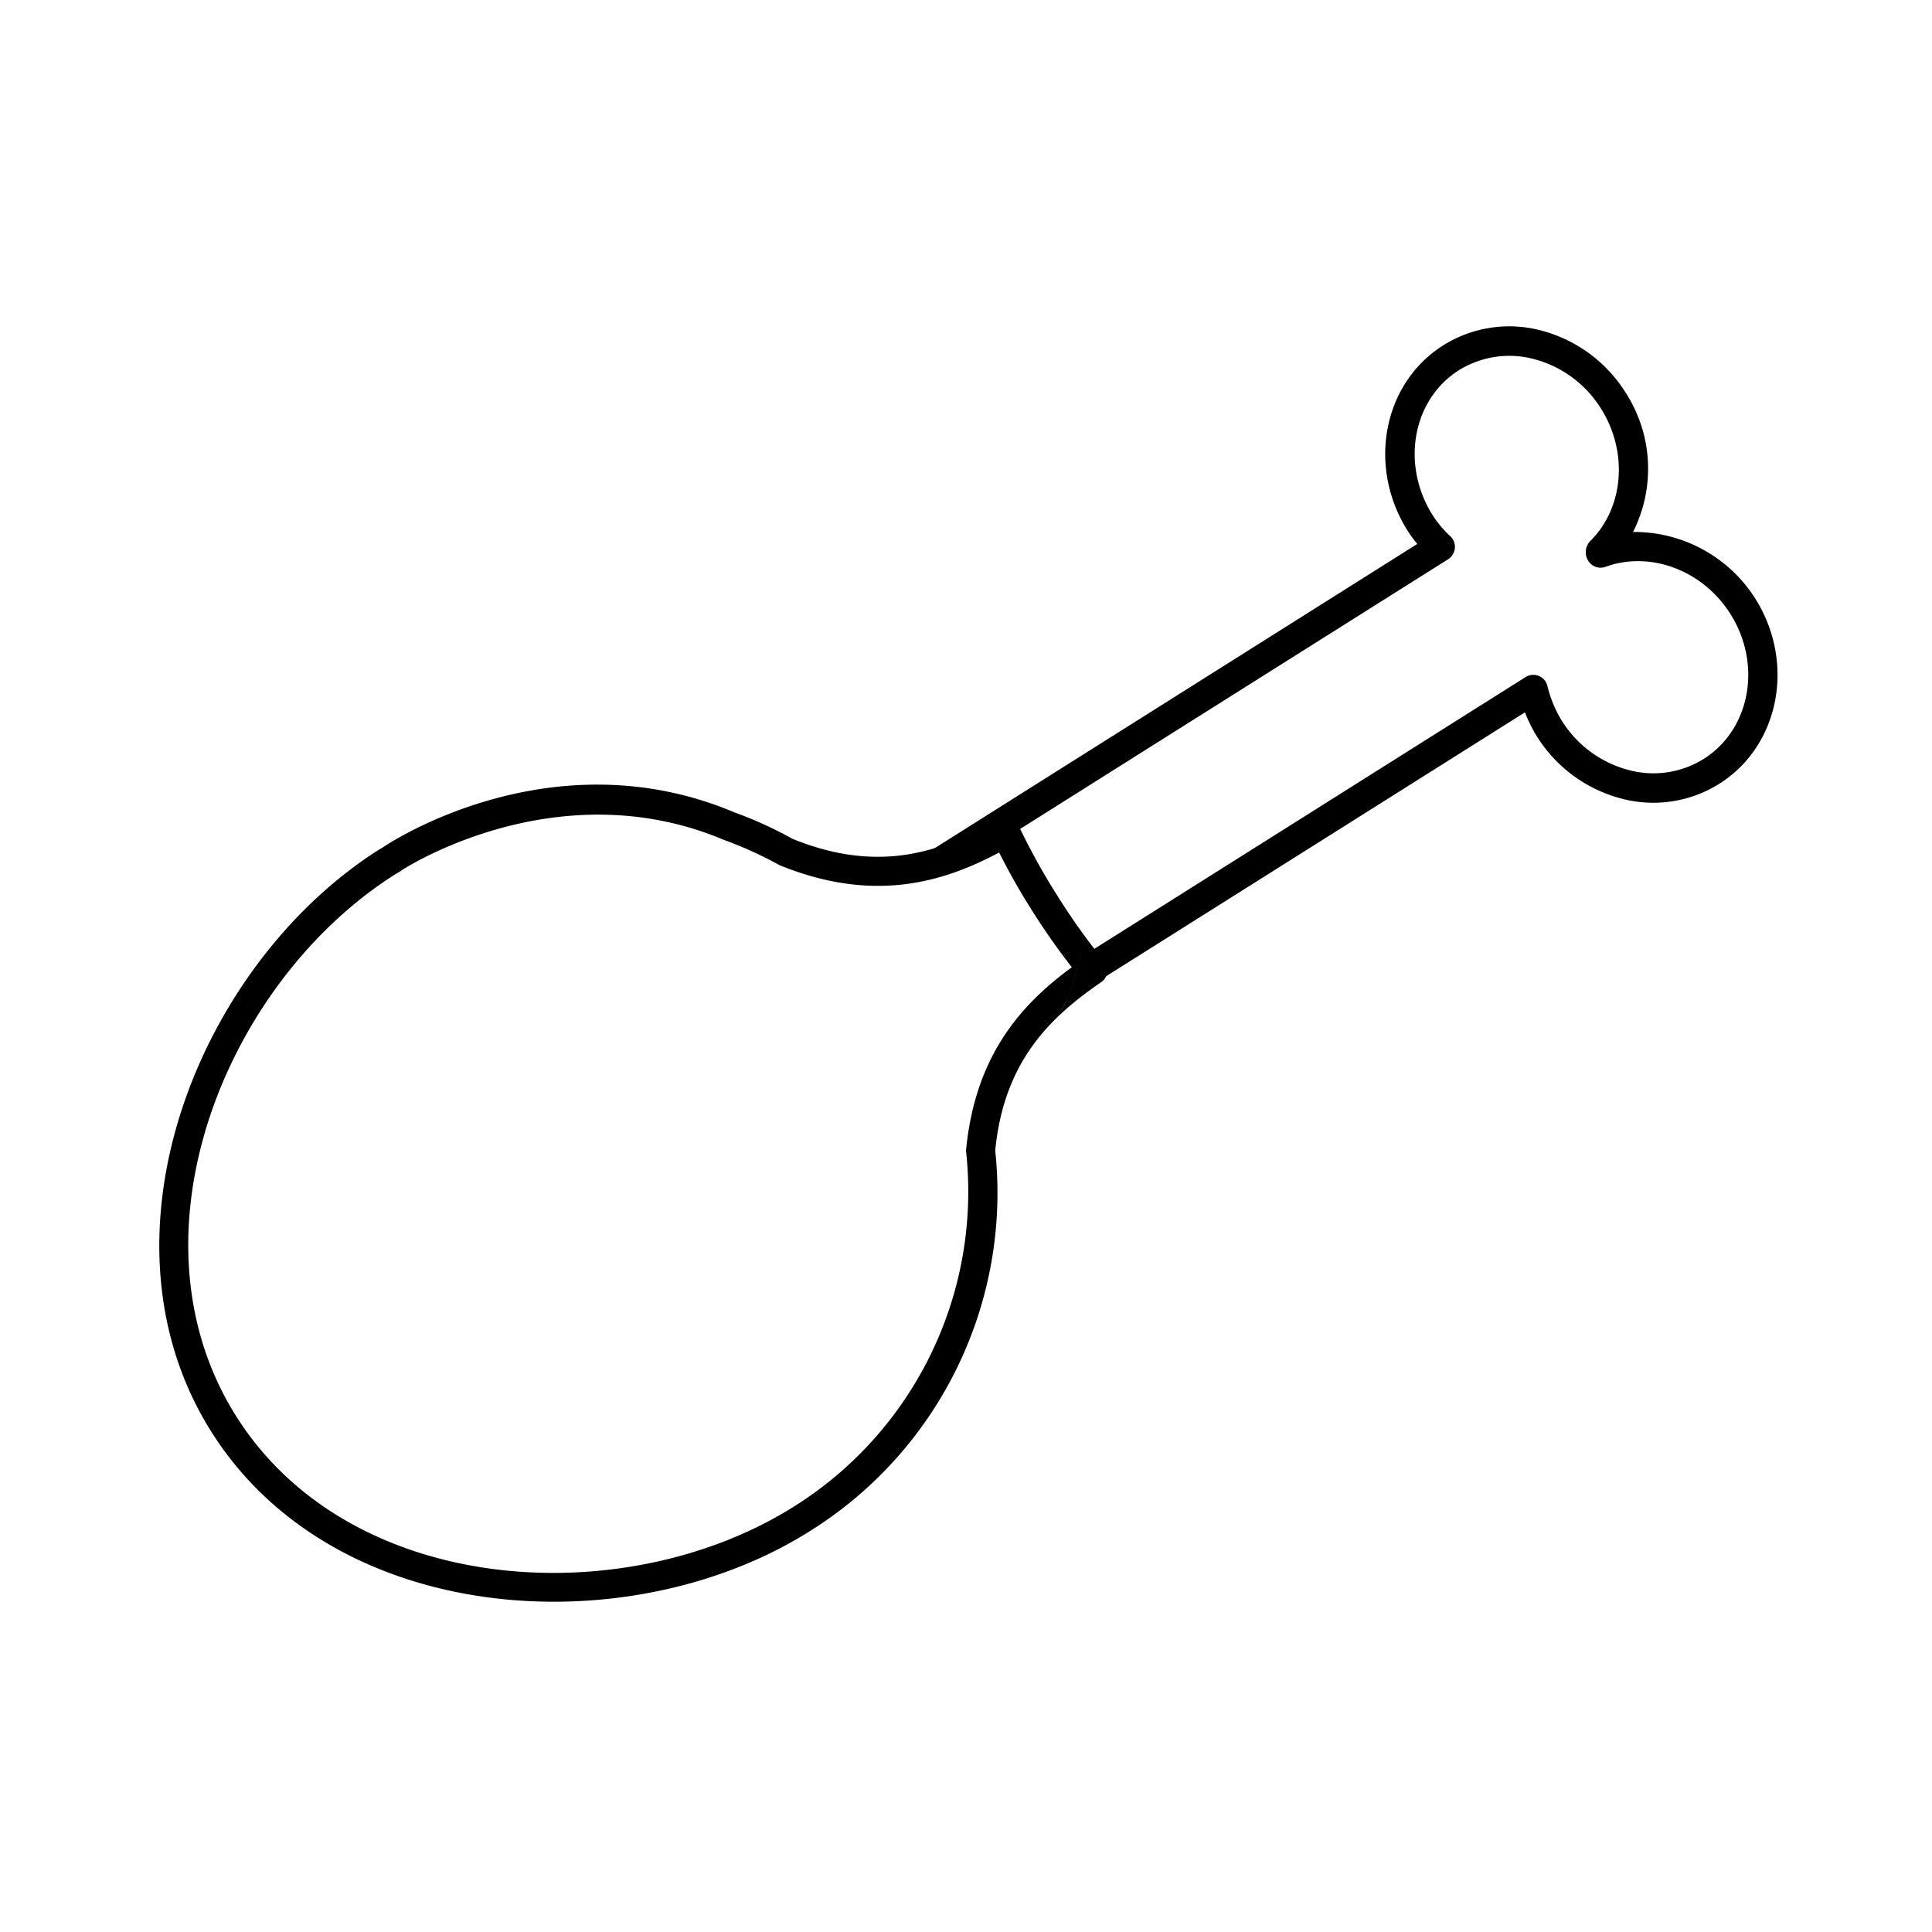
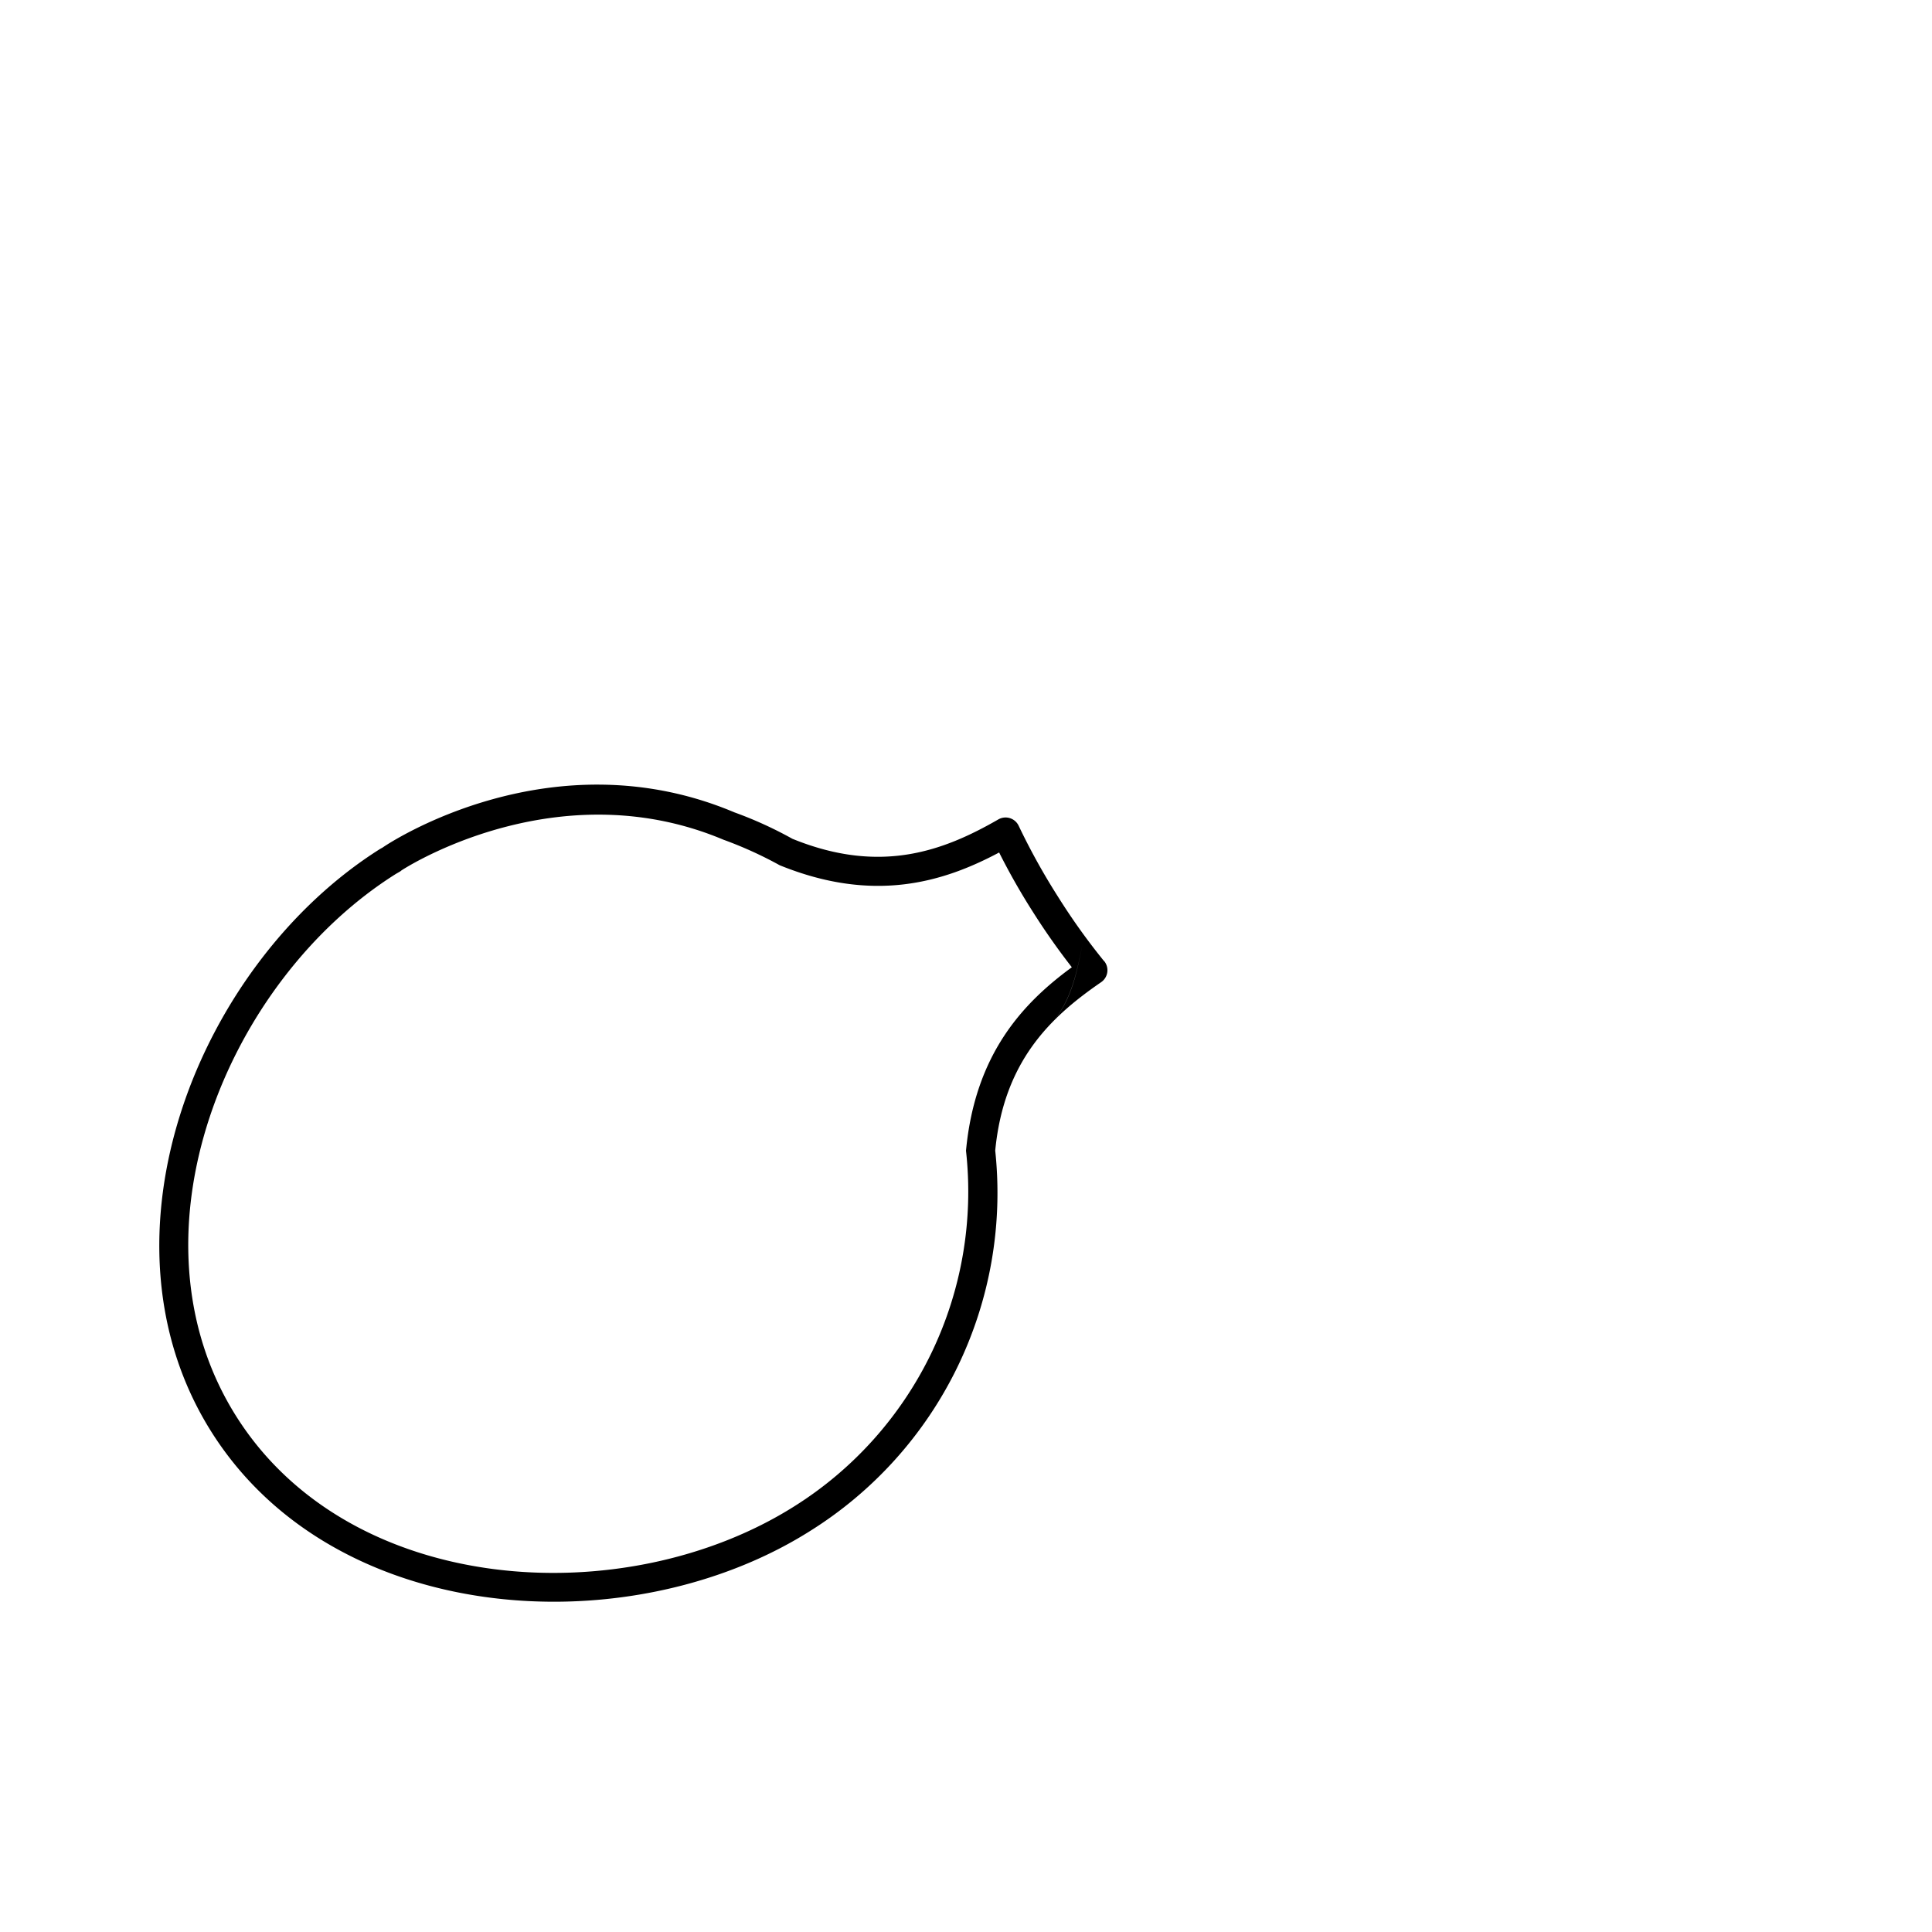
<svg xmlns="http://www.w3.org/2000/svg" data-name="Calque 1" viewBox="0 0 400 400">
-   <path d="M363.4 123.91a29.67 29.67 0 0 0-25.3-13.77 29 29 0 0 0-1.48-28.77 29.44 29.44 0 0 0-17.28-12.87 25.72 25.72 0 0 0-20.54 3c-12.45 7.86-15.76 25.06-7.37 38.38a27.52 27.52 0 0 0 2 2.74l-106 66.82c5.94-1.36 11.89-2.39 17.83-4.07l94.54-59.57a3.1 3.1 0 0 0 1.41-2.28 3 3 0 0 0-.94-2.5 22.41 22.41 0 0 1-3.67-4.38c-6.6-10.48-4.15-23.94 5.47-30a19.75 19.75 0 0 1 15.76-2.23 23.31 23.31 0 0 1 13.64 10.19c5.7 9.06 4.72 20.64-2.33 27.52a3.35 3.35 0 0 0-.3 4 3 3 0 0 0 3.61 1.22c9.24-3.34 20.1.72 25.81 9.77 6.6 10.46 4.12 23.92-5.51 30a19.65 19.65 0 0 1-15.75 2.26 23.31 23.31 0 0 1-13.68-10.21 24.83 24.83 0 0 1-2.94-7.12 3 3 0 0 0-4.55-1.84l-92.33 58.18a38.86 38.86 0 0 1-2.84 9l95.07-59.9a29.86 29.86 0 0 0 2.44 4.94 29.4 29.4 0 0 0 17.27 12.85 25.7 25.7 0 0 0 20.53-3c12.48-7.88 15.8-25.08 7.43-38.36Z" />
  <path d="M228.59 199a135.24 135.24 0 0 1-9.59-13.42 137.69 137.69 0 0 1-8.08-14.58 3 3 0 0 0-4.24-1.34c-11.31 6.5-24.35 11.45-42.63 4a82 82 0 0 0-12-5.47c-37.73-15.92-71.26 6.21-72.65 7.16l-.21.14-.52.29C41.19 199.41 18.3 256 43.75 296.42c15.2 24.13 43 35.2 70.94 35.2 18.89 0 37.82-5.07 52.93-14.58a82.56 82.56 0 0 0 38.43-78.82c1.79-18.61 11.58-27.75 21.9-34.85a3 3 0 0 0 .64-4.41ZM211 173.46c-8.76 3.28-17.51 4.38-26.26 6.57 8.78-2.19 17.53-3.29 26.26-6.57Zm-11 64.78a76.94 76.94 0 0 1-35.6 73.66c-35.07 22.1-91.9 18.75-115.51-18.7S46.84 203 82 180.91c0 0 .77-.44.8-.46a2 2 0 0 0 .33-.25c3.4-2.2 33.77-20.2 66.67-6.34a82.57 82.57 0 0 1 11.63 5.28c19.47 7.92 33.88 3.51 45.43-2.64 2.07 4.12 4.41 8.26 7 12.31 2.43 3.85 5.12 7.69 8.05 11.45-10.16 7.44-20.03 17.98-21.91 37.98Zm18.67-27.58c3.29-4.37 4.38-9.84 5.48-15.32-1.09 5.48-2.15 10.95-5.47 15.32Z" />
</svg>